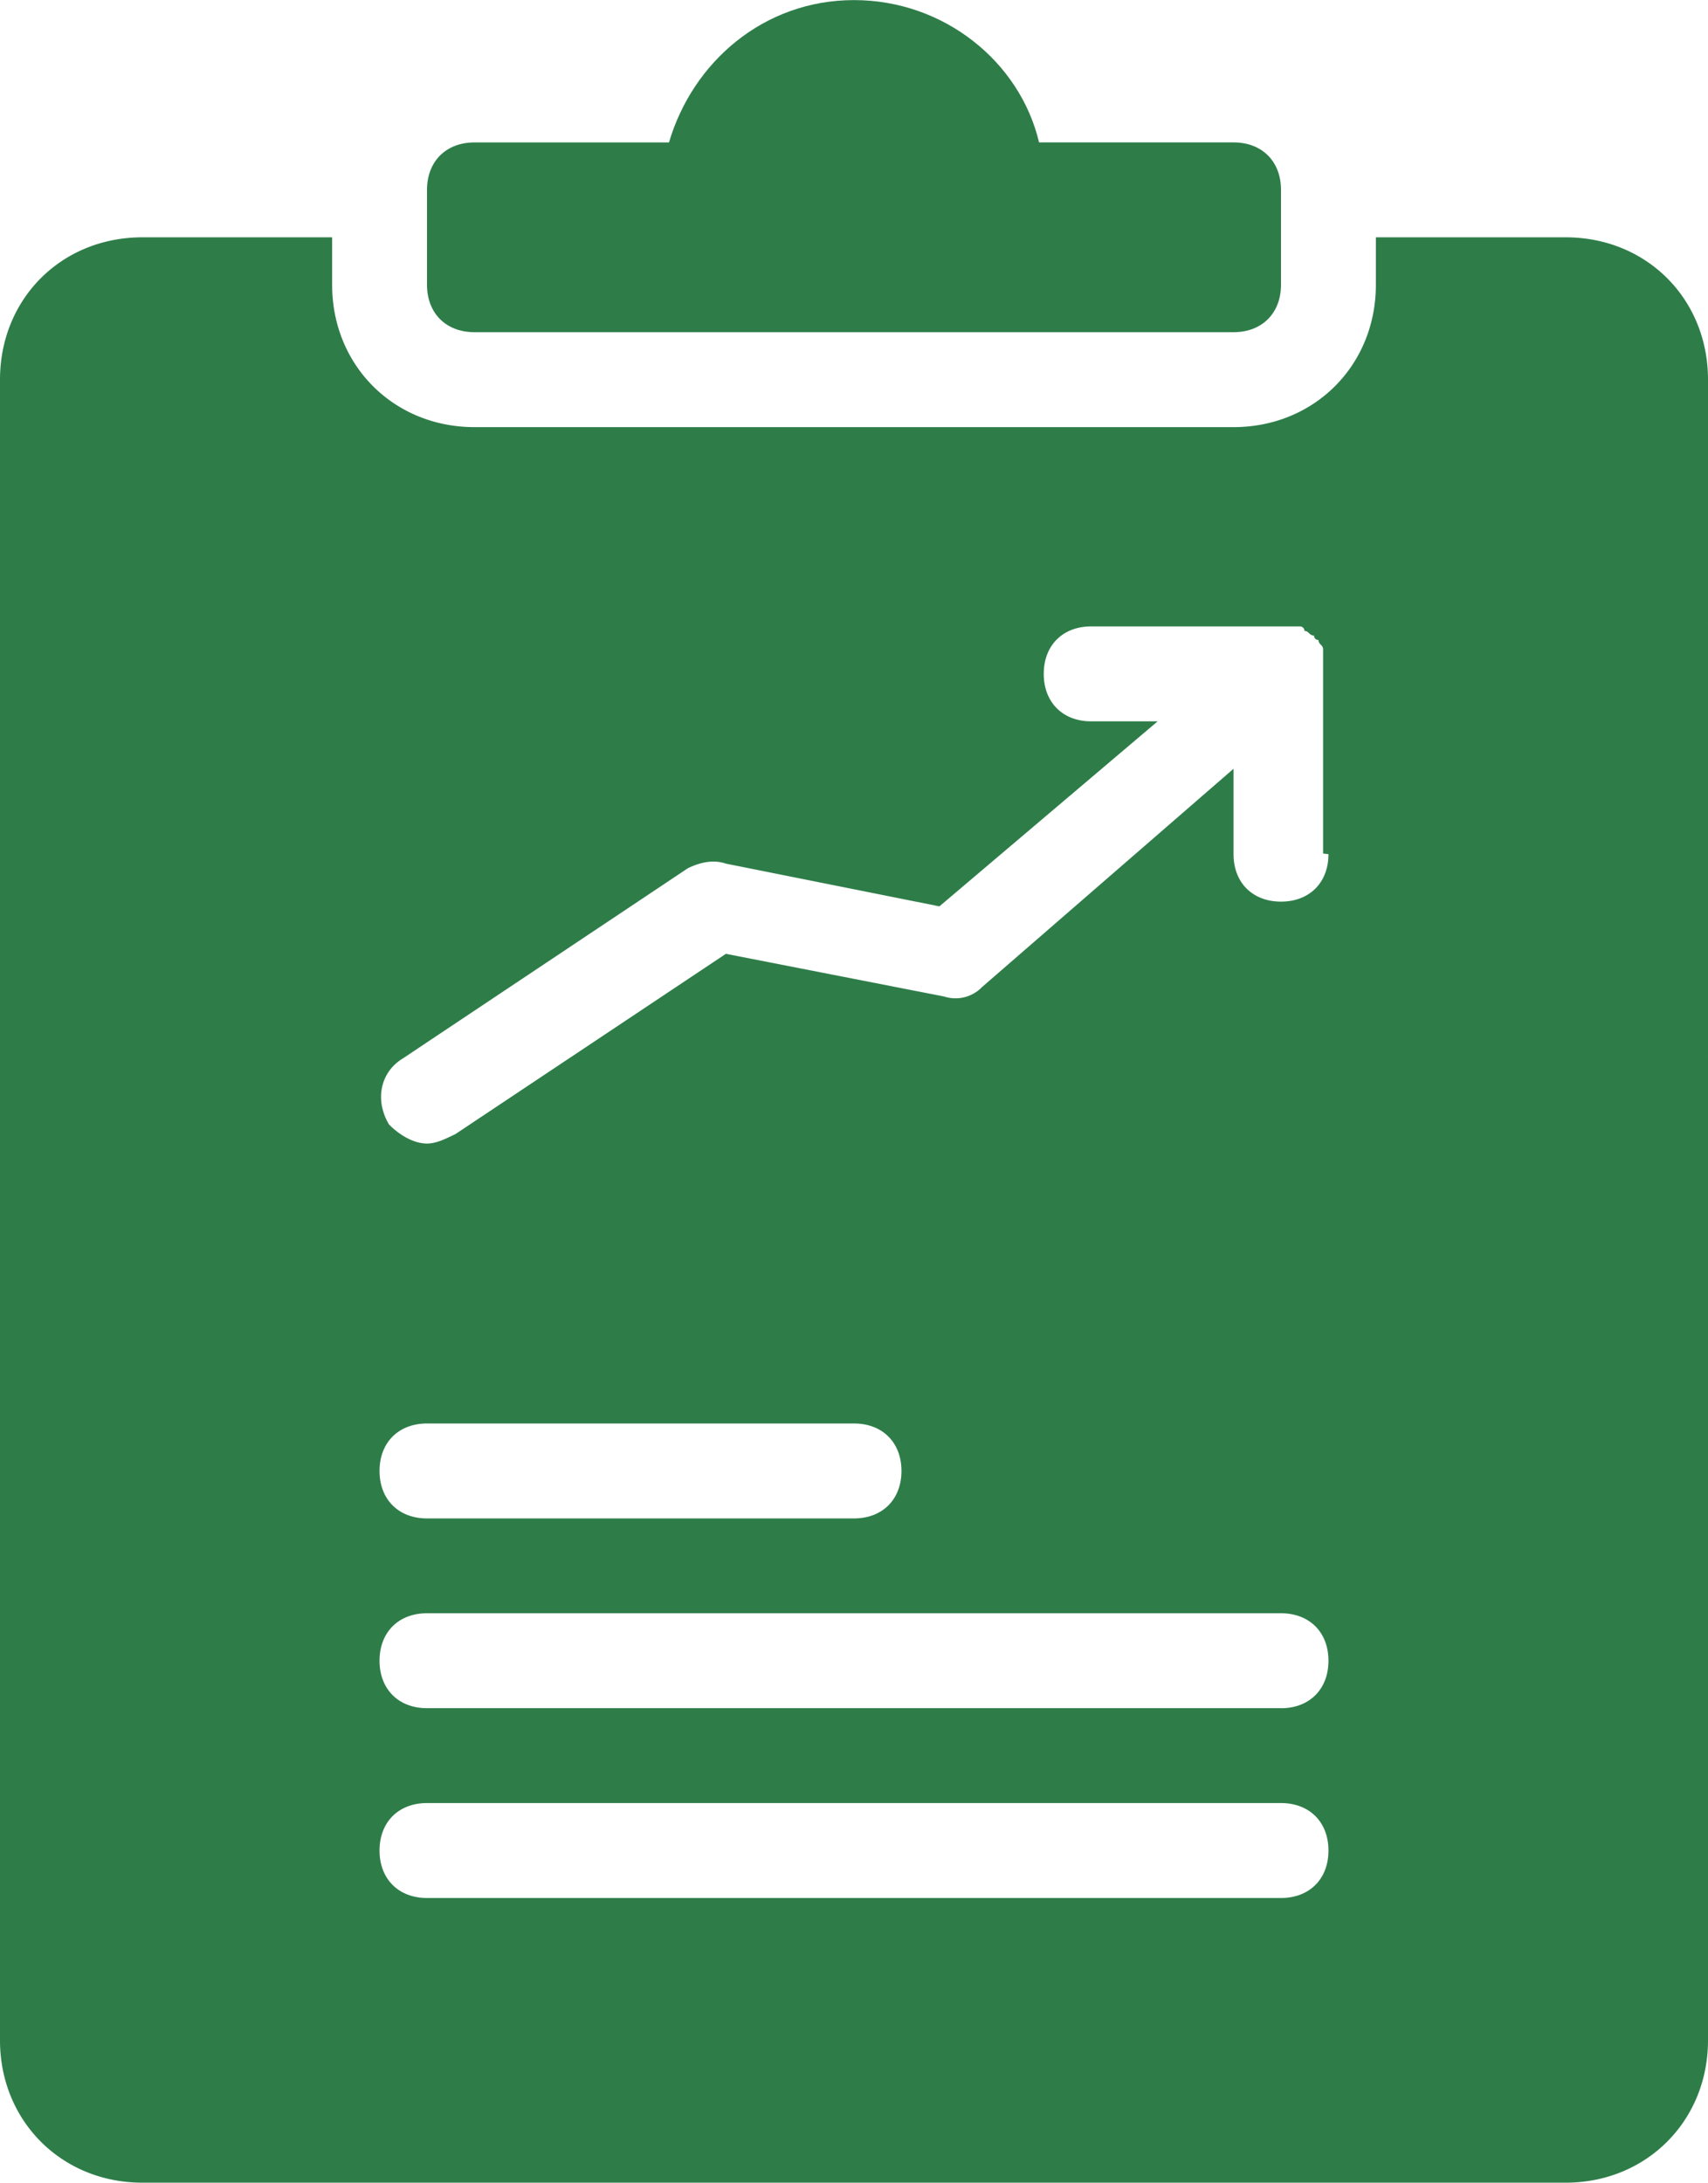
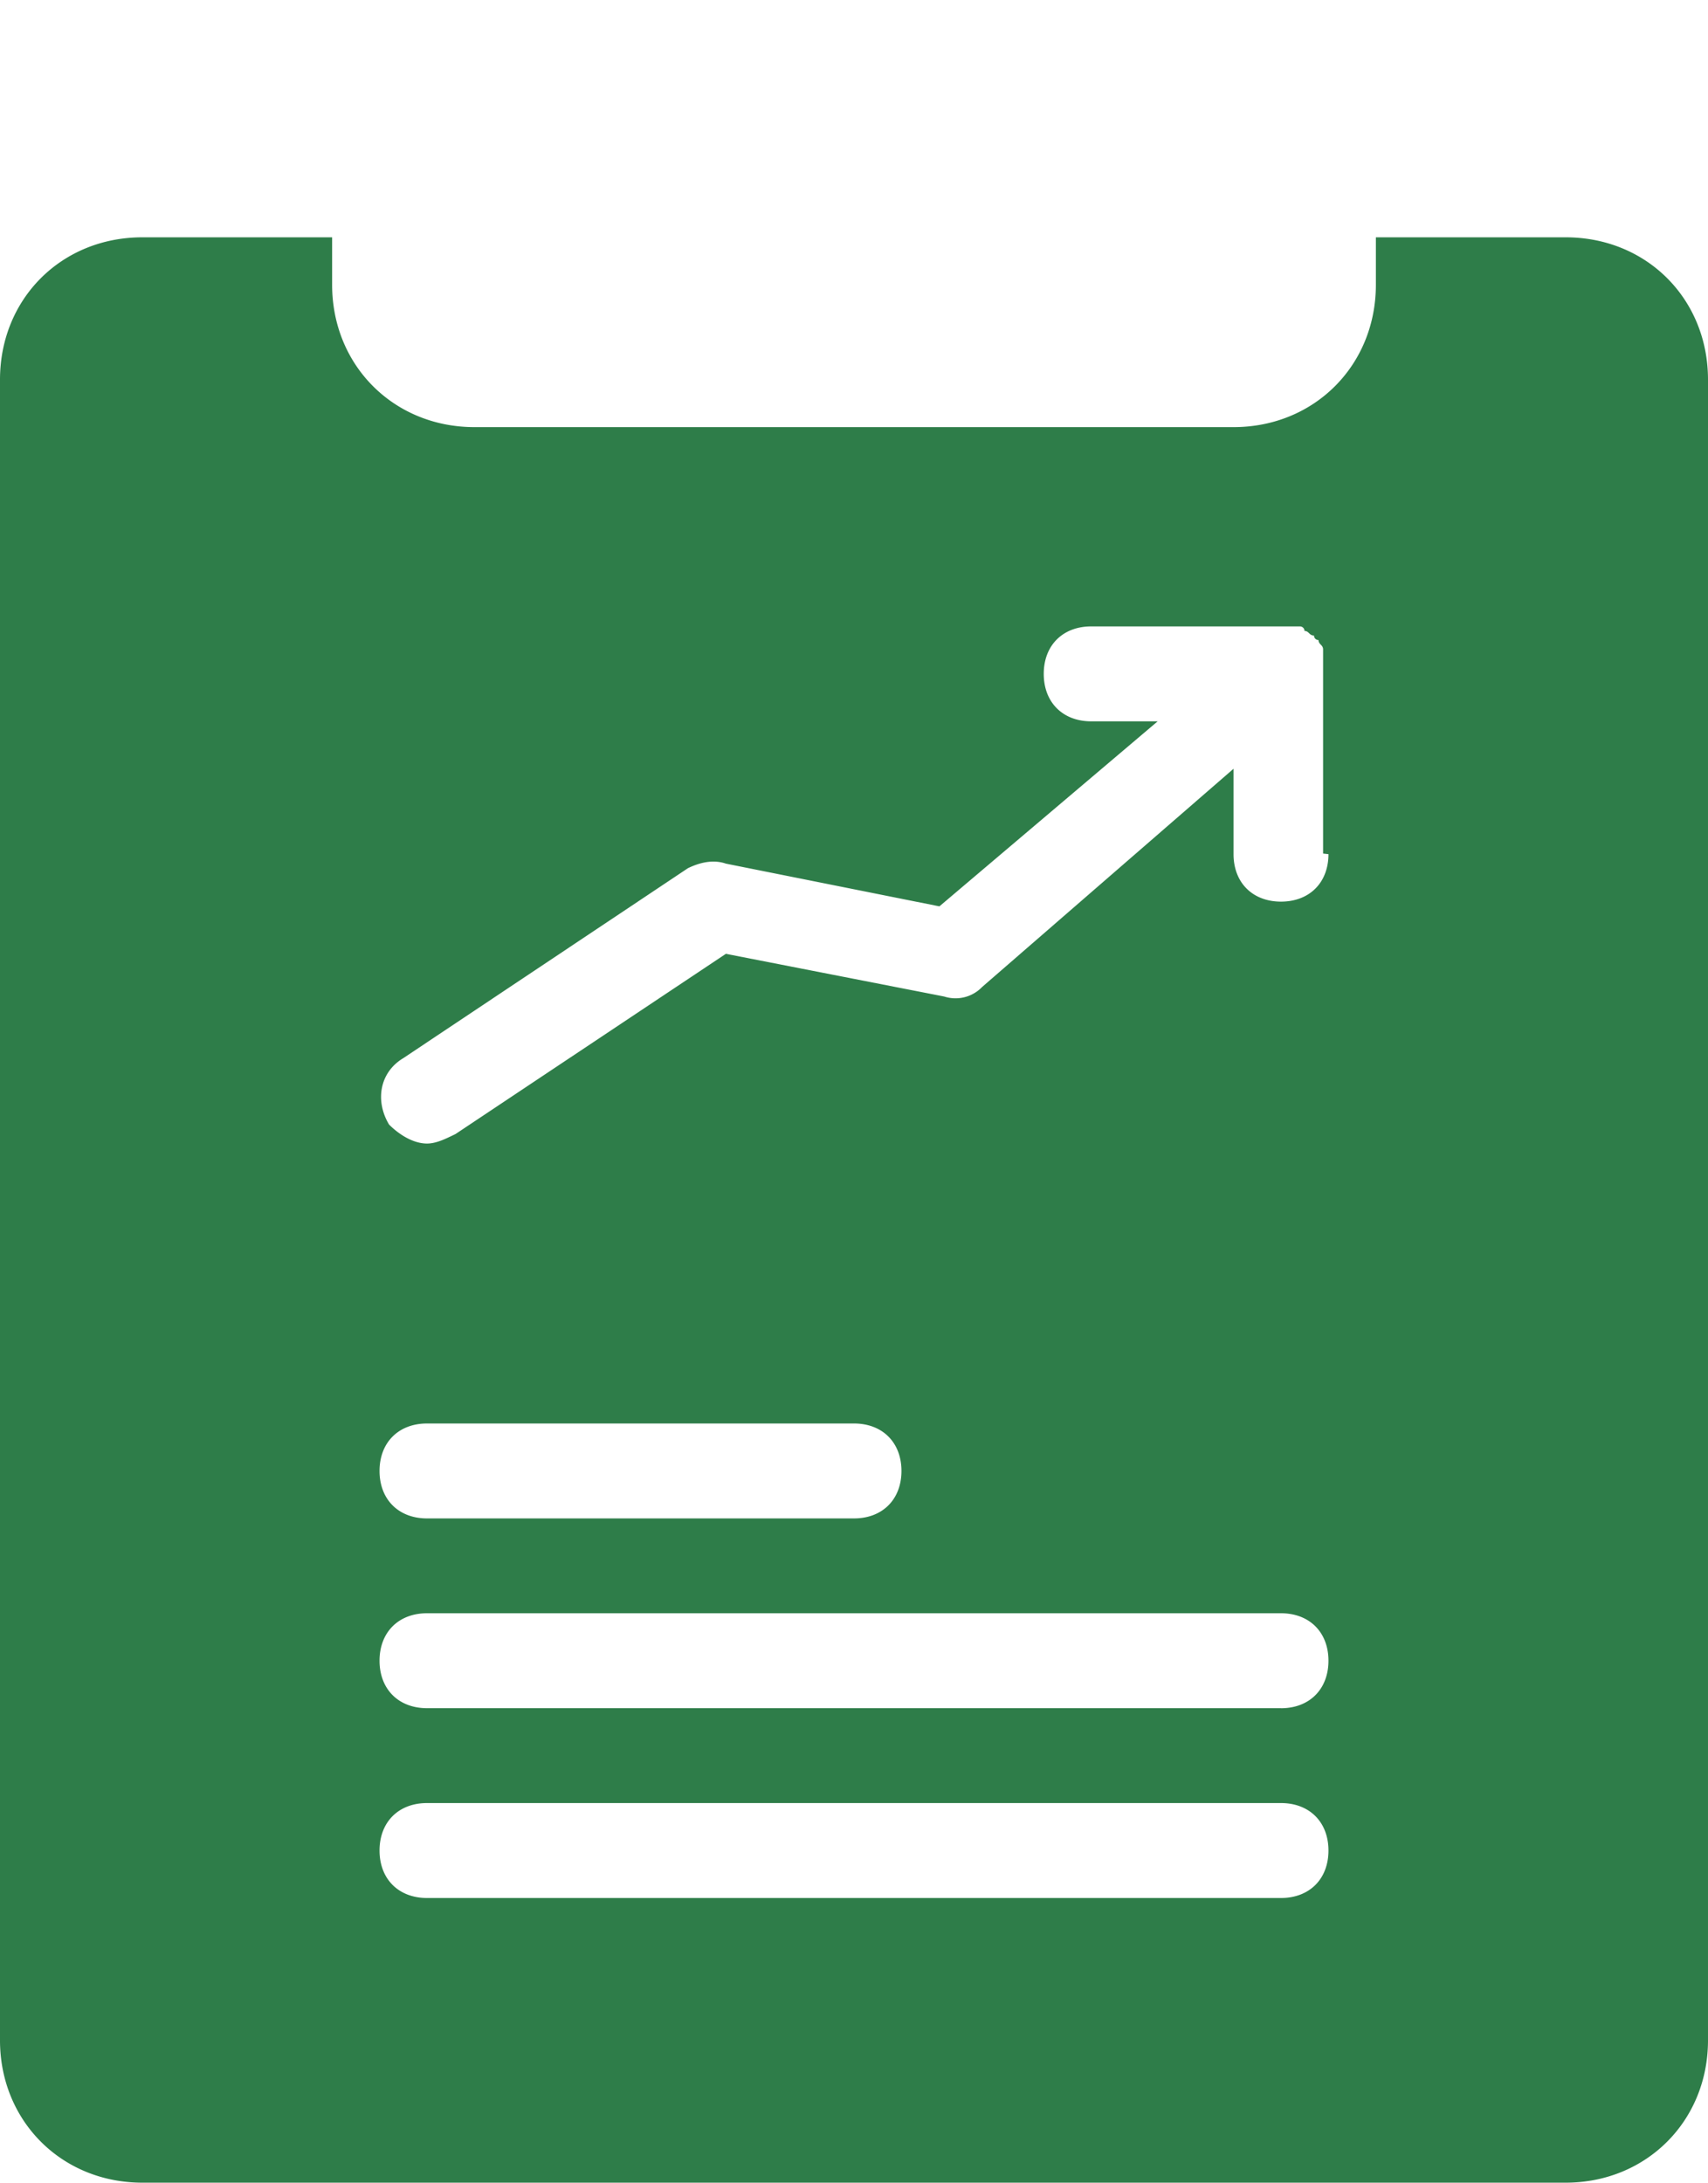
<svg xmlns="http://www.w3.org/2000/svg" data-name="Layer 1" fill="#2e7d49" height="479.2" preserveAspectRatio="xMidYMid meet" version="1" viewBox="62.5 10.4 375.0 479.2" width="375" zoomAndPan="magnify">
  <g data-name="Increase report">
    <g id="change1_1">
-       <path d="M166.67,83.33H333.33c6.25,0,10.42-4.17,10.42-10.42V52.08c0-6.25-4.17-10.42-10.42-10.42H290.63C286.46,24,269.79,10.42,250,10.42S214.58,24,209.38,41.67H166.67c-6.25,0-10.42,4.17-10.42,10.42V72.92C156.25,79.17,160.42,83.33,166.67,83.33Z" fill="inherit" />
      <path d="M406.25,62.5H364.58V72.92c0,17.71-13.54,31.25-31.25,31.25H166.67c-17.71,0-31.25-13.54-31.25-31.25V62.5H93.75C76,62.5,62.5,76,62.5,93.75V458.33C62.5,476,76,489.58,93.75,489.58h312.5c17.71,0,31.25-13.54,31.25-31.25V93.75C437.5,76,424,62.5,406.25,62.5Zm-62.5,364.58H156.25c-6.25,0-10.42-4.17-10.42-10.42s4.17-10.42,10.42-10.42h187.5c6.25,0,10.42,4.17,10.42,10.42S350,427.08,343.75,427.08Zm0-41.67H156.25c-6.25,0-10.42-4.17-10.42-10.42s4.17-10.42,10.42-10.42h187.5c6.25,0,10.42,4.17,10.42,10.42S350,385.42,343.75,385.42ZM145.83,333.33c0-6.25,4.17-10.42,10.42-10.42H250c6.25,0,10.42,4.17,10.42,10.42s-4.17,10.42-10.42,10.42H156.25C150,343.75,145.83,339.58,145.83,333.33ZM354.17,197.92c0,6.25-4.17,10.42-10.42,10.42s-10.42-4.17-10.42-10.42V179.17l-55.21,47.92a8.1,8.1,0,0,1-8.33,2.08l-47.92-9.37L162.5,259.37c-2.08,1-4.17,2.08-6.25,2.08-3.12,0-6.25-2.08-8.33-4.17-3.12-5.21-2.08-11.46,3.13-14.58L213.54,201c2.08-1,5.21-2.08,8.33-1l46.88,9.38,47.92-40.62H302.08c-6.25,0-10.42-4.17-10.42-10.42s4.17-10.42,10.42-10.42h45.83a1,1,0,0,1,1,1c1,0,1,1,2.08,1h0a1,1,0,0,0,1,1c0,1,1,1,1,2.08v44.79Z" fill="inherit" />
    </g>
  </g>
</svg>